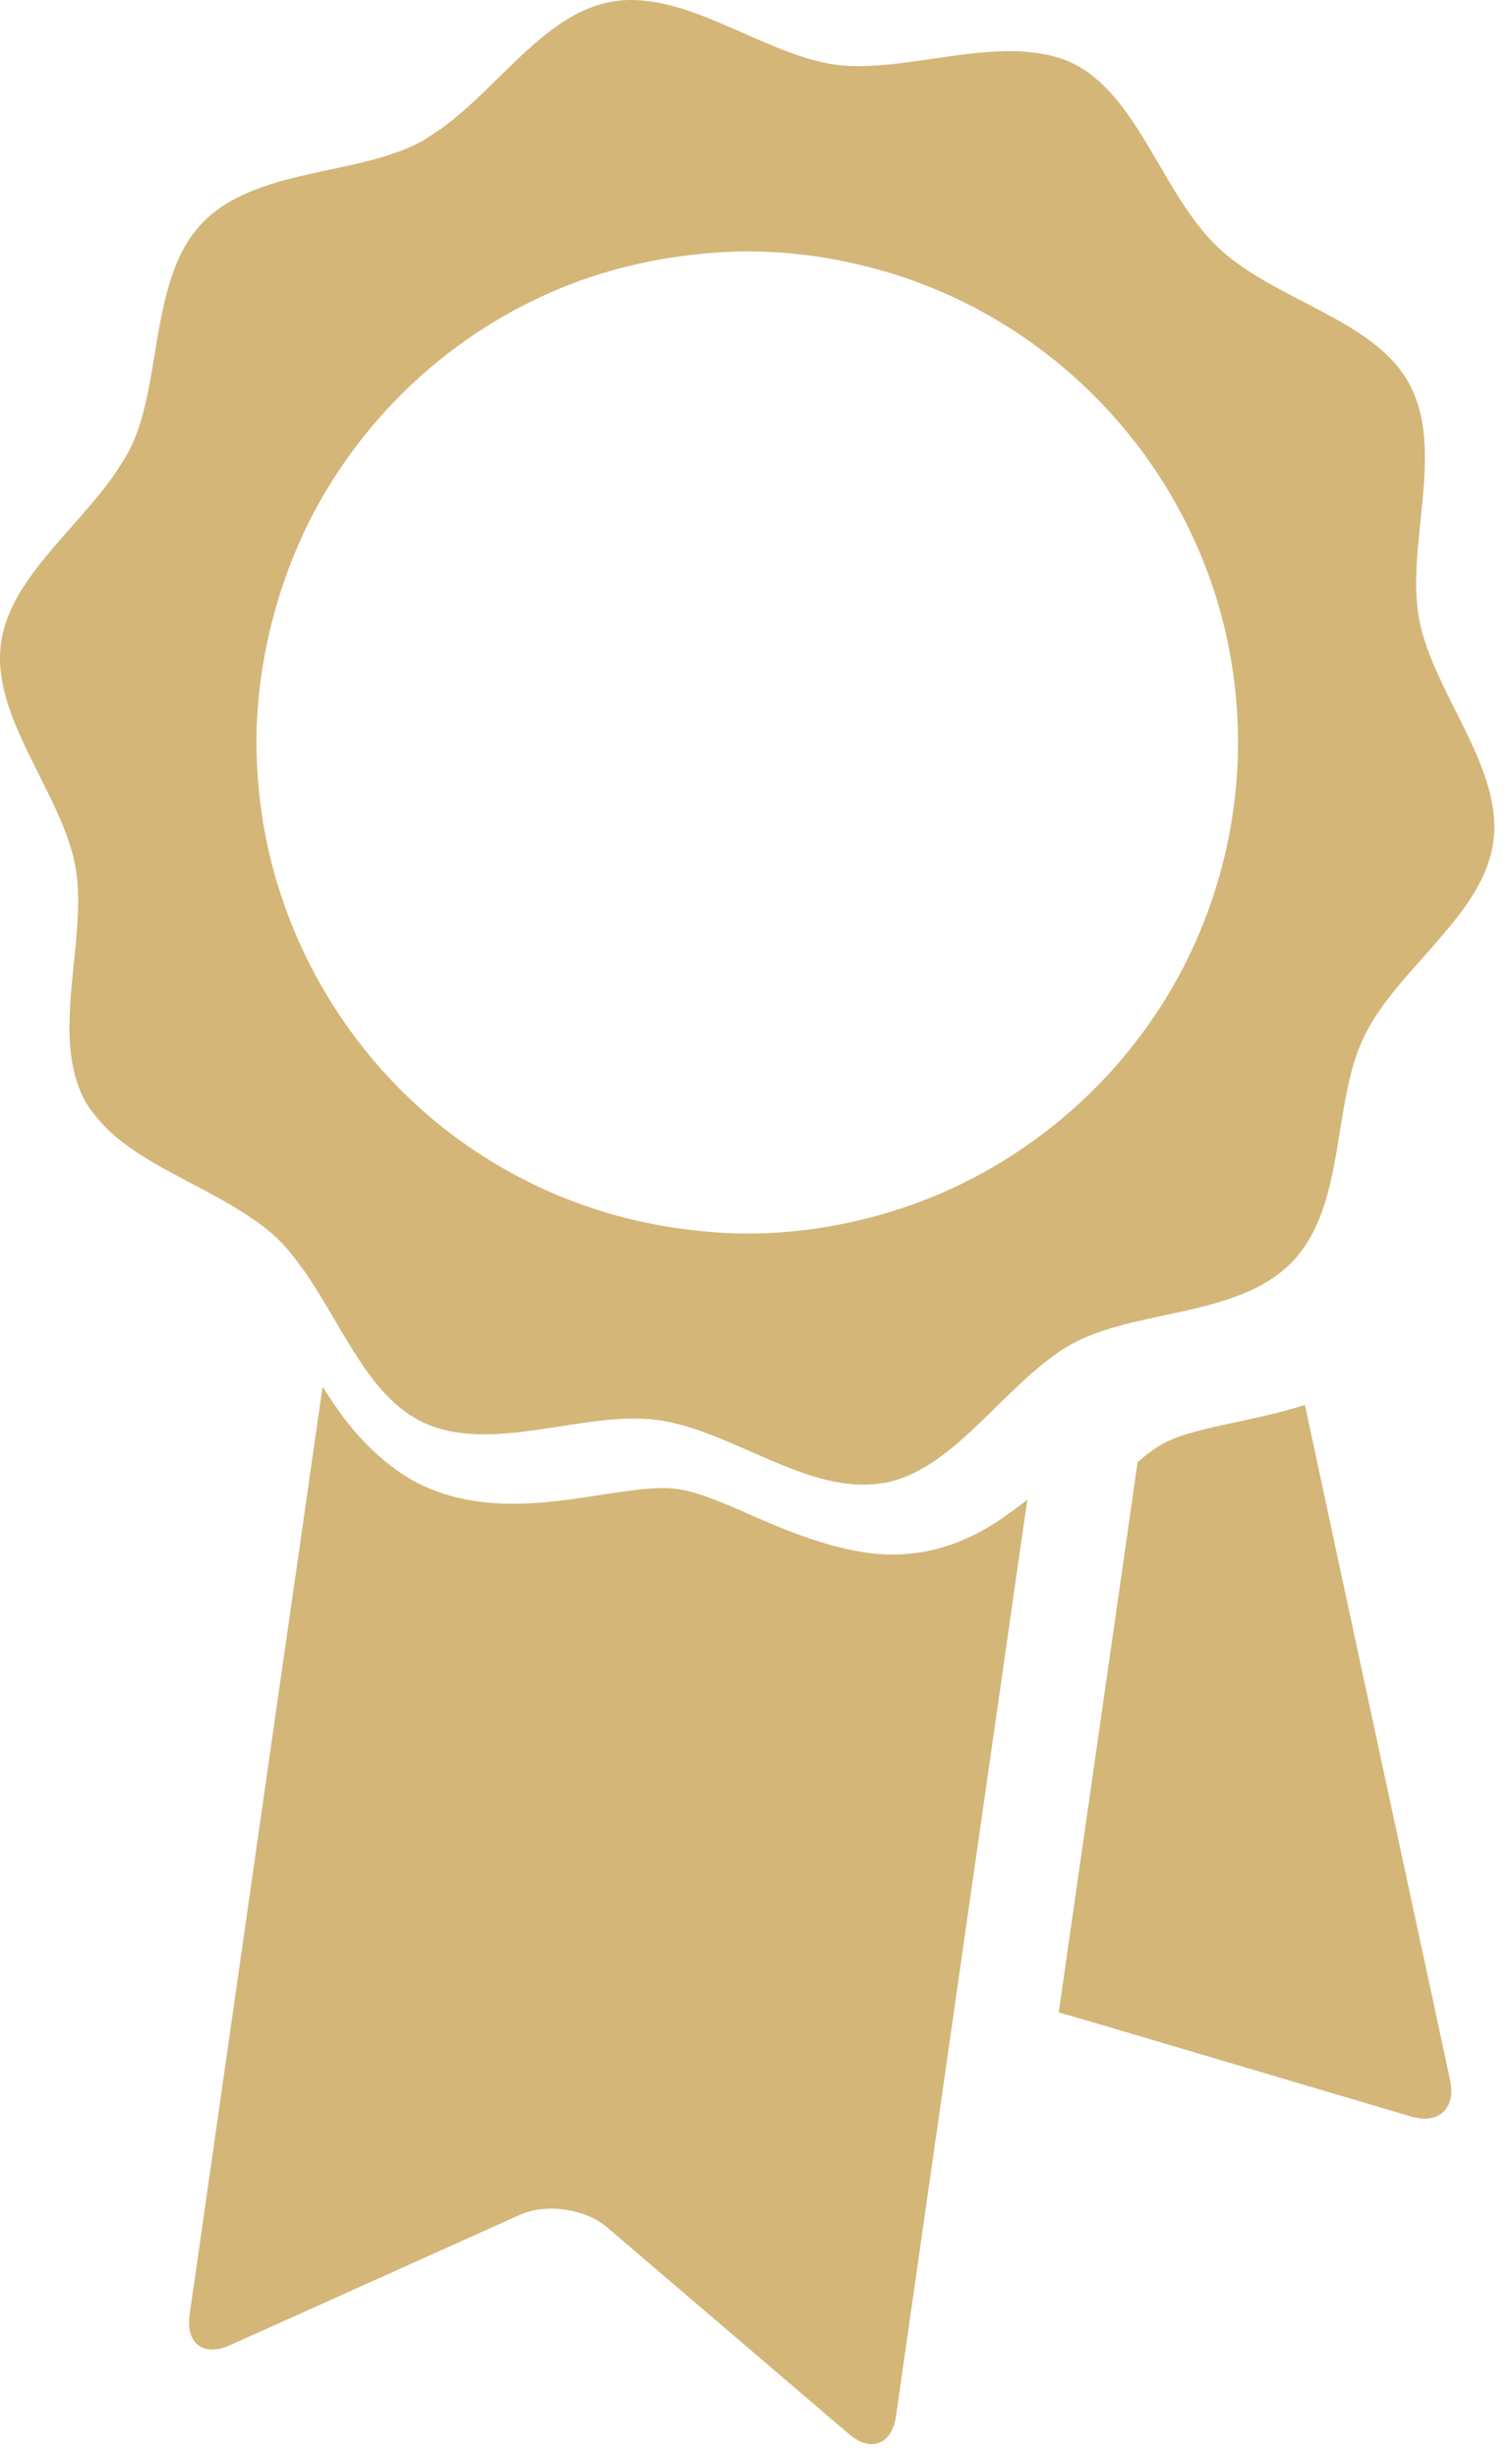
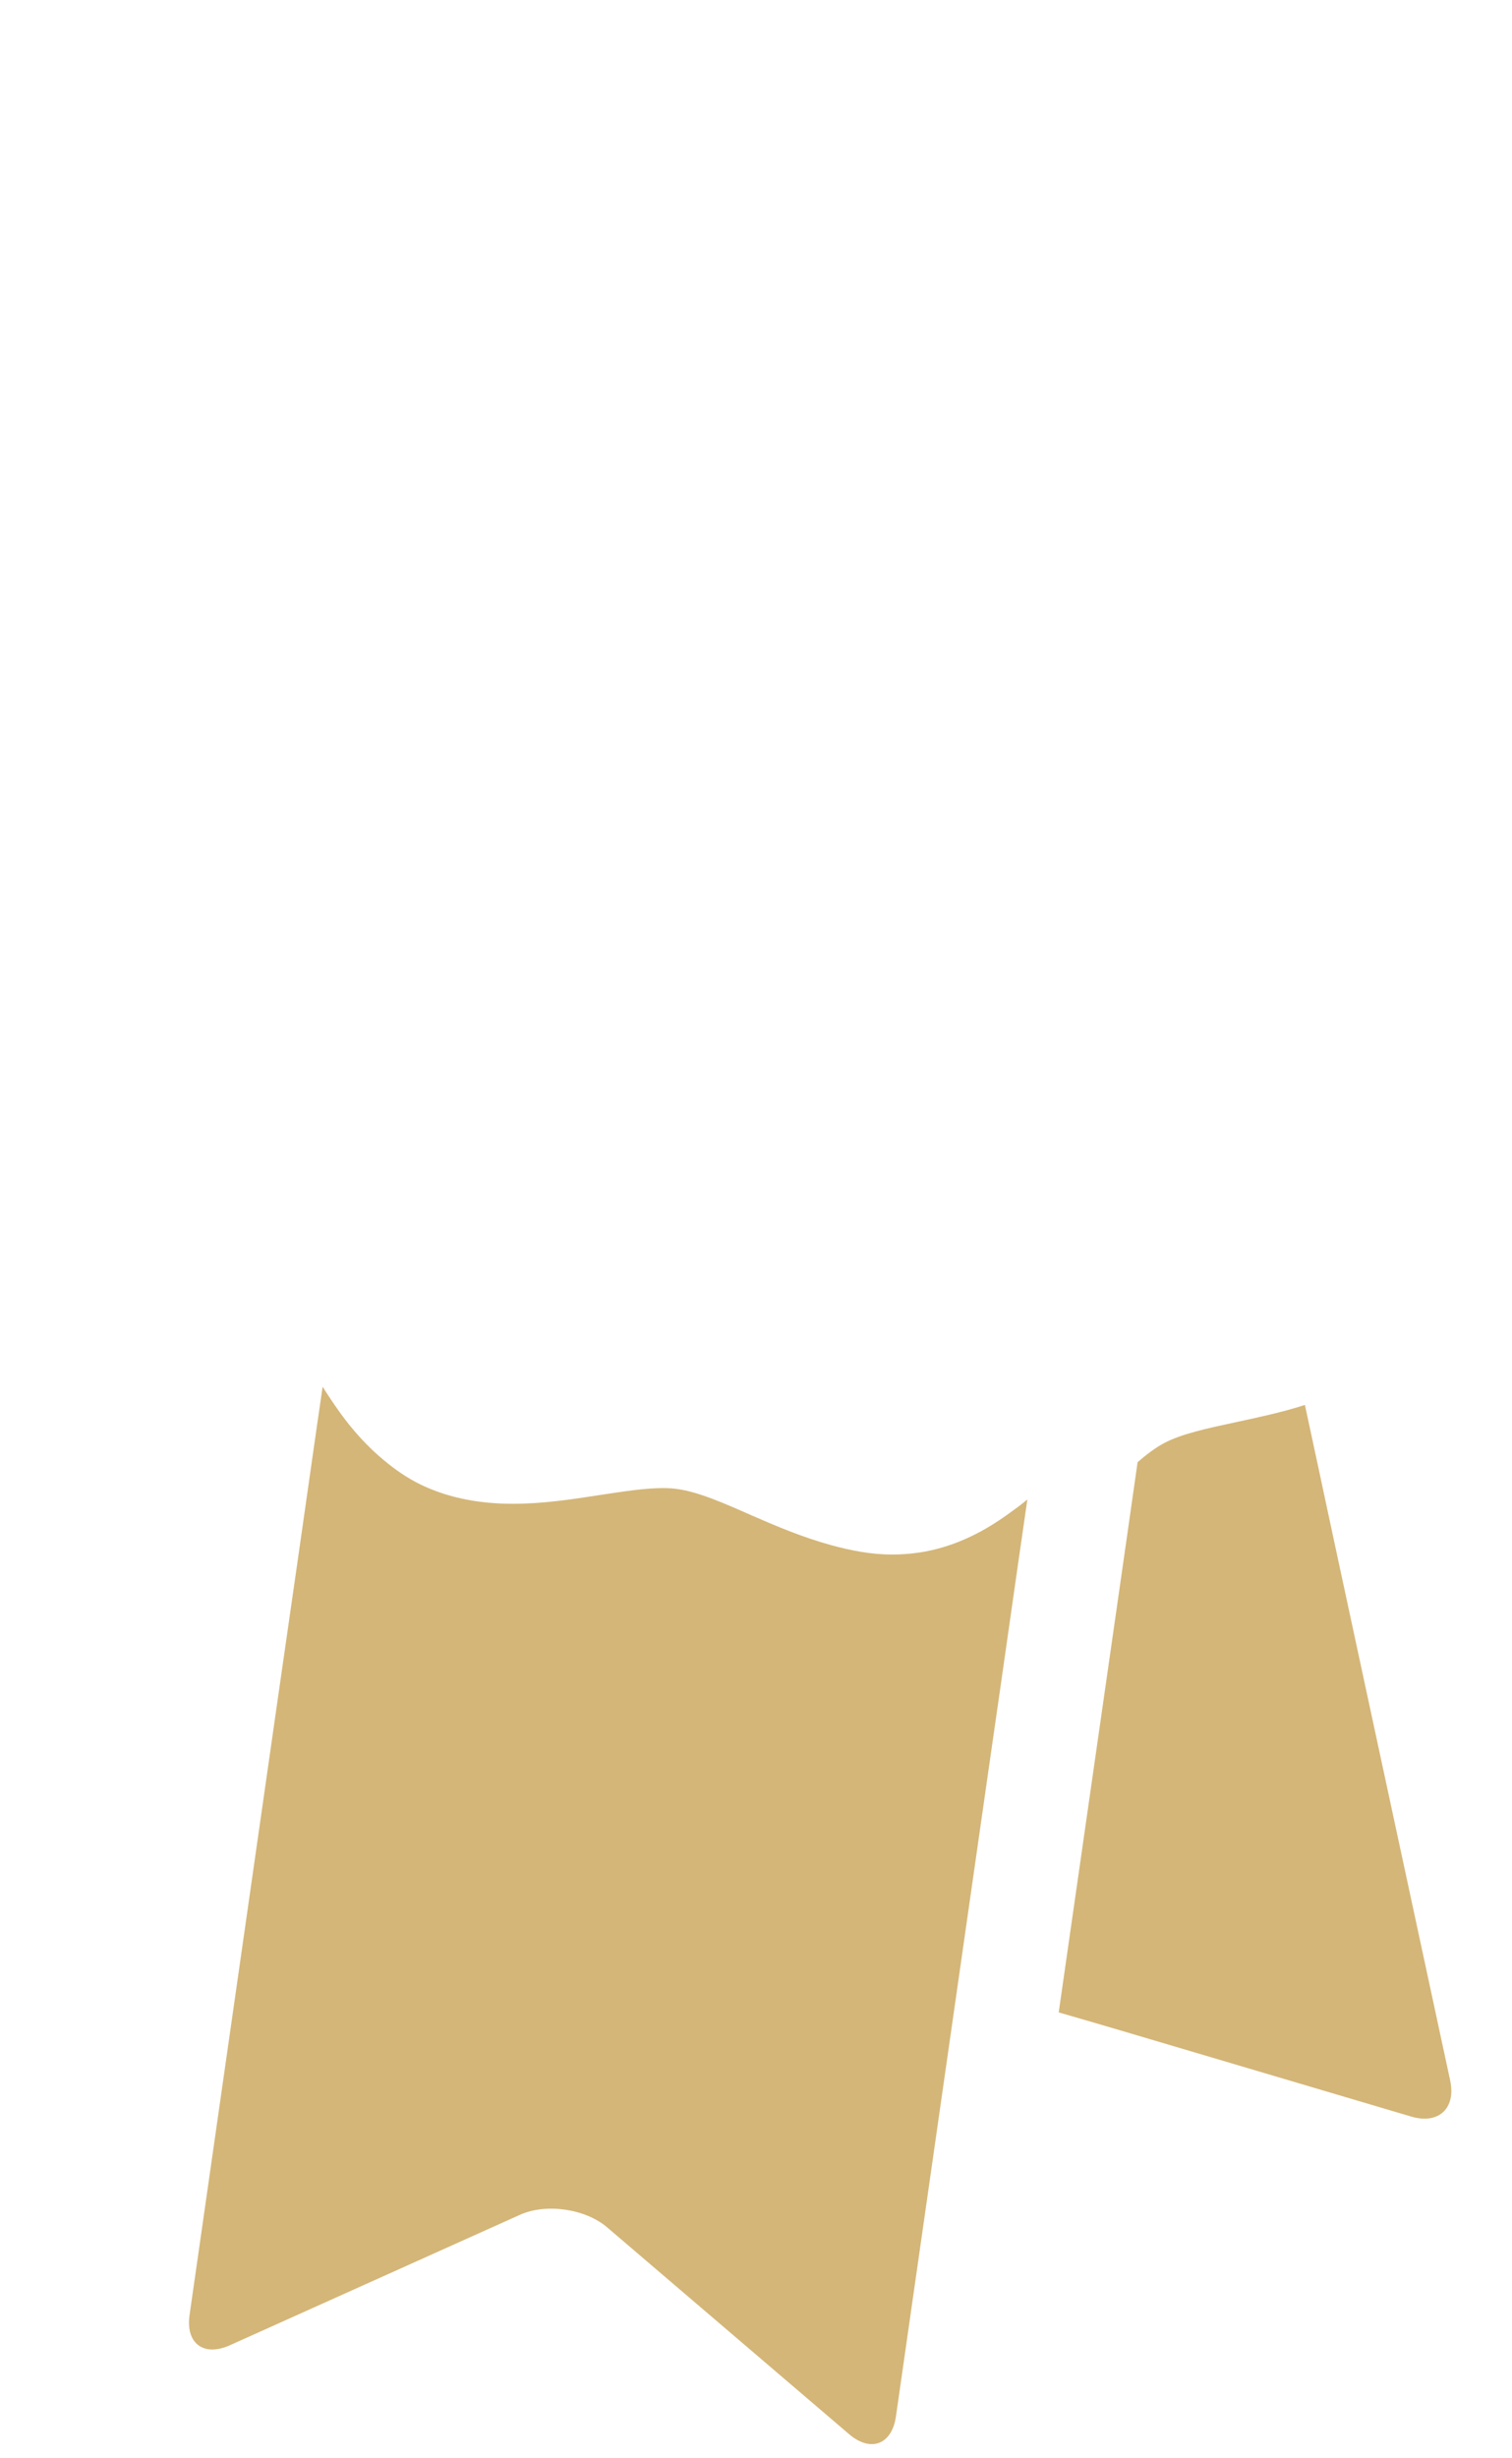
<svg xmlns="http://www.w3.org/2000/svg" width="24" height="39" viewBox="0 0 24 39" fill="none">
-   <path d="M22.524 9.813C22.312 8.649 22.945 7.149 22.368 6.087C21.814 5.062 20.222 4.769 19.331 3.922C18.44 3.074 18.067 1.501 17.015 0.998C16.829 0.908 16.624 0.863 16.417 0.836C15.656 0.736 14.794 0.969 13.995 1.033C13.752 1.051 13.514 1.059 13.288 1.03C12.102 0.873 10.871 -0.187 9.696 0.029C8.573 0.235 7.81 1.561 6.804 2.172C6.768 2.194 6.733 2.223 6.695 2.242C5.67 2.798 4.05 2.655 3.203 3.546C2.928 3.834 2.772 4.199 2.662 4.594C2.43 5.422 2.417 6.388 2.075 7.1C2.033 7.19 1.975 7.276 1.922 7.363C1.406 8.199 0.464 8.912 0.126 9.786C0.072 9.922 0.035 10.062 0.015 10.207C-0.089 10.993 0.367 11.774 0.75 12.554C0.946 12.951 1.124 13.348 1.196 13.745C1.266 14.127 1.242 14.548 1.203 14.976C1.121 15.849 0.967 16.758 1.352 17.47C1.407 17.57 1.477 17.658 1.551 17.746C2.088 18.395 3.072 18.733 3.86 19.237C4.049 19.359 4.233 19.488 4.389 19.636C4.552 19.791 4.695 19.975 4.831 20.168C5.435 21.027 5.846 22.148 6.704 22.56C7.795 23.082 9.26 22.374 10.433 22.527C11.607 22.684 12.828 23.722 13.994 23.53C14.004 23.529 14.014 23.53 14.026 23.529C14.956 23.358 15.639 22.418 16.418 21.752C16.612 21.585 16.812 21.43 17.024 21.316C18.051 20.76 19.672 20.902 20.519 20.011C21.366 19.121 21.141 17.51 21.646 16.458C21.777 16.181 21.965 15.921 22.174 15.667C22.789 14.918 23.589 14.226 23.704 13.35C23.862 12.165 22.741 10.989 22.524 9.813ZM19.326 13.998C18.832 15.665 17.793 17.094 16.417 18.088C15.692 18.614 14.877 19.016 13.995 19.266C13.316 19.46 12.601 19.57 11.861 19.57C11.548 19.57 11.241 19.546 10.939 19.51C9.394 19.327 7.987 18.696 6.856 17.746C6.155 17.157 5.563 16.445 5.104 15.646C4.979 15.429 4.866 15.206 4.762 14.976C4.423 14.224 4.195 13.411 4.111 12.554C4.084 12.299 4.071 12.04 4.071 11.779C4.071 11.089 4.17 10.424 4.338 9.786C4.57 8.909 4.944 8.09 5.447 7.364C6.287 6.144 7.464 5.175 8.846 4.594C9.502 4.319 10.206 4.135 10.939 4.048C11.241 4.012 11.549 3.988 11.861 3.988C12.602 3.988 13.317 4.099 13.995 4.292C14.878 4.542 15.694 4.945 16.418 5.469C18.373 6.885 19.651 9.181 19.651 11.779C19.651 12.55 19.536 13.293 19.326 13.998Z" fill="#D4B678" />
  <path d="M14.683 24.615C14.513 24.646 14.336 24.662 14.158 24.662C13.821 24.662 13.499 24.597 13.188 24.512C12.742 24.389 12.321 24.212 11.933 24.042C11.494 23.848 11.079 23.665 10.745 23.622C10.678 23.612 10.604 23.608 10.521 23.608C10.226 23.608 9.879 23.664 9.508 23.72C9.07 23.788 8.613 23.857 8.141 23.857C8.008 23.857 7.88 23.851 7.755 23.84C7.361 23.803 7.008 23.71 6.685 23.556C6.467 23.451 6.277 23.318 6.102 23.173C5.827 22.947 5.595 22.686 5.394 22.407C5.298 22.272 5.207 22.137 5.121 22L5.062 22.407L5.034 22.598L4.715 24.829L4.655 25.244C4.59 25.696 4.484 26.434 4.419 26.884L3.009 36.726C2.944 37.177 3.231 37.393 3.648 37.207L8.251 35.138C8.666 34.95 9.29 35.04 9.637 35.336L13.475 38.615C13.82 38.911 14.158 38.785 14.222 38.332L15.632 28.491C15.697 28.041 15.802 27.302 15.868 26.85L16.157 24.829L16.287 23.93L16.307 23.789C16.217 23.865 16.12 23.936 16.023 24.005C15.635 24.288 15.198 24.519 14.683 24.615Z" fill="#D4B678" />
  <path d="M21.262 24.848C21.167 24.402 21.009 23.674 20.915 23.228L20.745 22.438L20.713 22.289C20.349 22.406 19.98 22.484 19.633 22.559C19.178 22.657 18.748 22.747 18.469 22.899C18.336 22.971 18.198 23.075 18.057 23.197L17.896 24.325L16.805 31.926C17.155 32.027 17.53 32.136 17.799 32.216L22.398 33.578C22.834 33.709 23.115 33.448 23.018 33.003L21.262 24.848Z" fill="#D4B678" />
</svg>